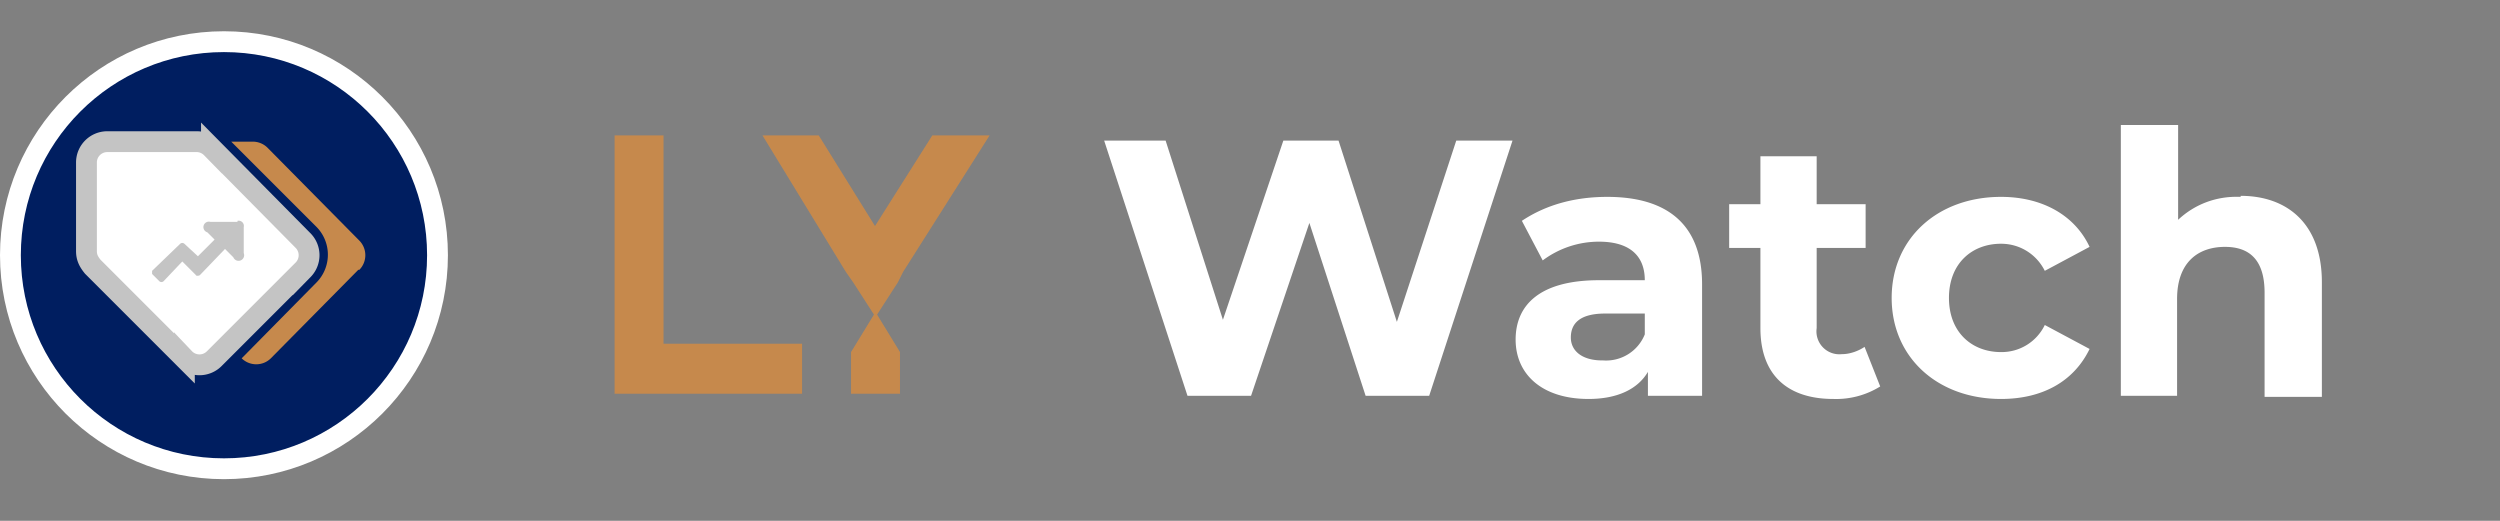
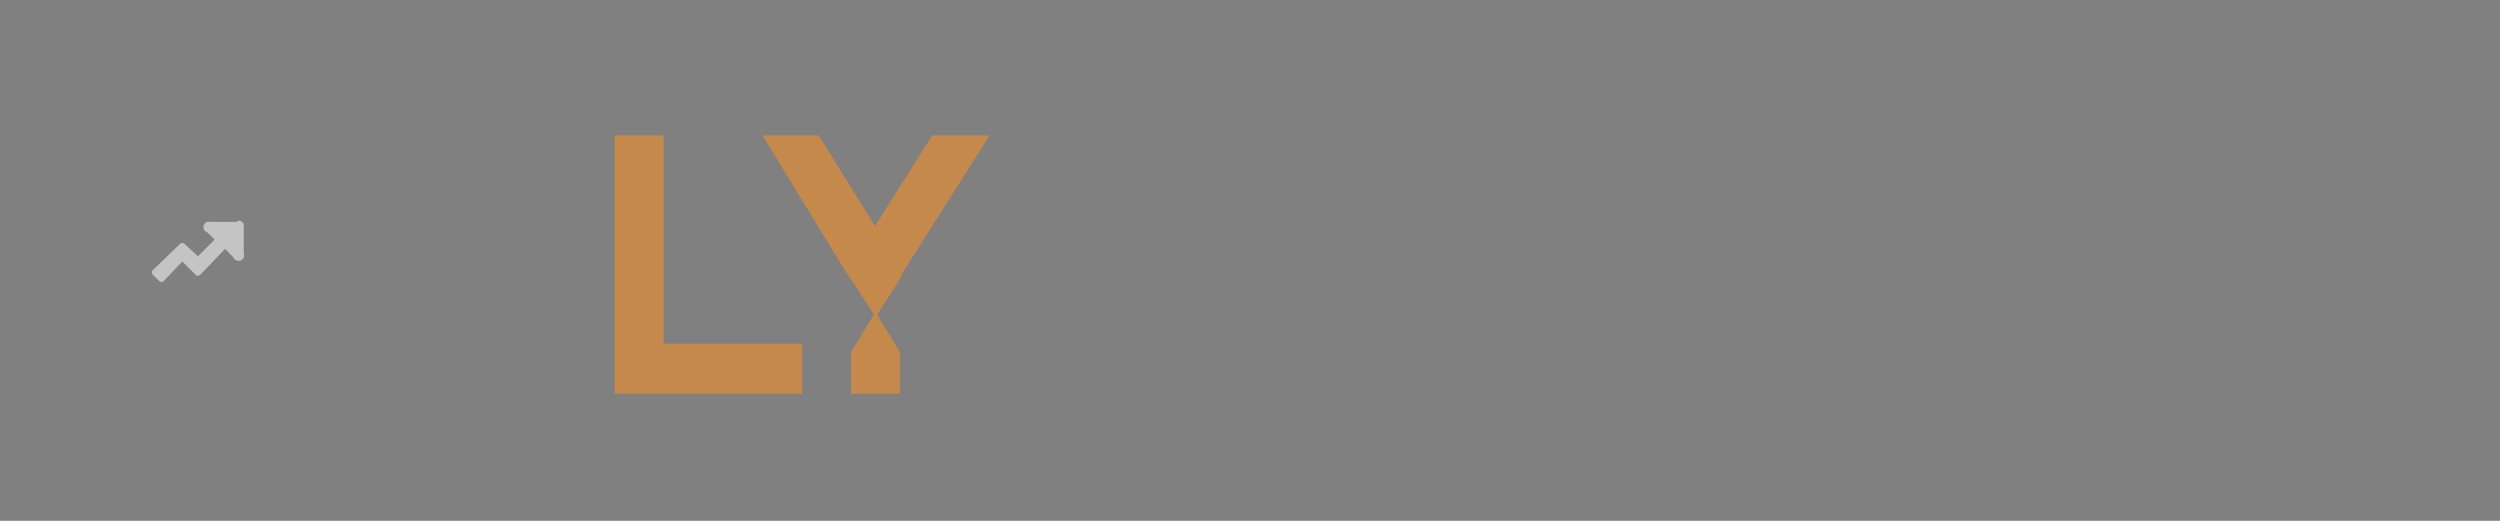
<svg xmlns="http://www.w3.org/2000/svg" viewBox="0 0 240 50">
  <rect x="0" y="0" width="240" height="50" fill="#808080" stroke="none" />
  <g fill="none" fill-rule="evenodd">
-     <path fill="#FFF" fill-rule="nonzero" d="m139.8 13.5-5.7 17.4-5.6-17.4h-5.3l-5.8 17.2-5.5-17.2H106l8 24.5h6.1l5.6-16.6 5.4 16.6h6.1l8-24.5h-5.4Zm14.5 5.4c-3 0-5.8.7-8.2 2.3l2 3.8a9 9 0 0 1 5.4-1.8c3 0 4.4 1.4 4.4 3.7h-4.4c-5.7 0-8 2.4-8 5.7 0 3.3 2.5 5.7 7 5.7 2.7 0 4.7-.9 5.7-2.6V38h5.2V27.3c0-5.8-3.4-8.4-9.1-8.4Zm-.5 15.7c-1.9 0-3-.9-3-2.2 0-1.3.8-2.3 3.3-2.3h3.8v2a4 4 0 0 1-4 2.5Zm25.2-1.3c-.6.4-1.4.7-2.2.7a2.2 2.2 0 0 1-2.4-2.5v-7.7h4.7v-4.2h-4.7V15H169v4.6h-3v4.2h3v7.7c0 4.5 2.6 6.8 7 6.8a8 8 0 0 0 4.5-1.2l-1.5-3.8Zm13.1 5c4 0 7-1.7 8.5-4.8l-4.3-2.3a4.6 4.6 0 0 1-4.2 2.6c-2.8 0-5-1.9-5-5.2 0-3.3 2.2-5.2 5-5.2 1.8 0 3.4 1 4.2 2.6l4.3-2.3c-1.4-3-4.5-4.8-8.5-4.8-6.1 0-10.5 4-10.5 9.7 0 5.7 4.4 9.7 10.5 9.7Zm23-19.4c-2.3-.1-4.4.7-6 2.2V12h-5.5v26h5.4v-9.3c0-3.5 2-5 4.6-5 2.4 0 3.8 1.3 3.8 4.4v10h5.5v-11c0-5.7-3.4-8.3-7.8-8.3Z" />
    <path fill="#C6894C" d="M59 13h4.7v20H77v4.8H59V13Zm25.2 17.2 2-3.1.5-1L95 13h-5.5L84 21.7 78.6 13h-5.4l8 13.1.7 1 2 3.1-2.2 3.6v4h4.7v-4l-2.2-3.6Z" />
-     <circle cx="20.5" cy="20.5" r="20.5" fill="#001E60" stroke="#FFF" stroke-width="2" transform="translate(1 4)" />
-     <path fill="#C6894C" fill-rule="nonzero" d="M34.4 25.9 26 34.4a2 2 0 0 1-2.8 0l7.2-7.3a3.8 3.8 0 0 0 0-5.3l-8.2-8.2h2a2 2 0 0 1 1.5.6l8.8 8.9a2 2 0 0 1 0 2.8Z" />
-     <path fill="#FFF" fill-rule="nonzero" stroke="#C4C4C4" stroke-width="2" d="m29 23-8.7-8.8a2 2 0 0 0-1.5-.6h-8.5a2 2 0 0 0-2 2v8.5c0 .6.2 1 .6 1.5l8.8 8.8a2 2 0 0 0 2.9 0l8.5-8.5a2 2 0 0 0 0-2.8Zm-16-2.7Z" />
    <path fill="#C4C4C4" fill-rule="nonzero" d="M22.8 21.3h-2.6a.5.5 0 0 0-.3 1l.7.7-1.6 1.6-1.3-1.2a.3.3 0 0 0-.4 0L14.6 26v.3l.7.7a.3.3 0 0 0 .4 0l1.8-1.9 1.3 1.3c0 .1.3.1.4 0l2.4-2.5.8.8a.5.5 0 0 0 1-.4v-2.5a.5.5 0 0 0-.6-.6Z" />
  </g>
</svg>